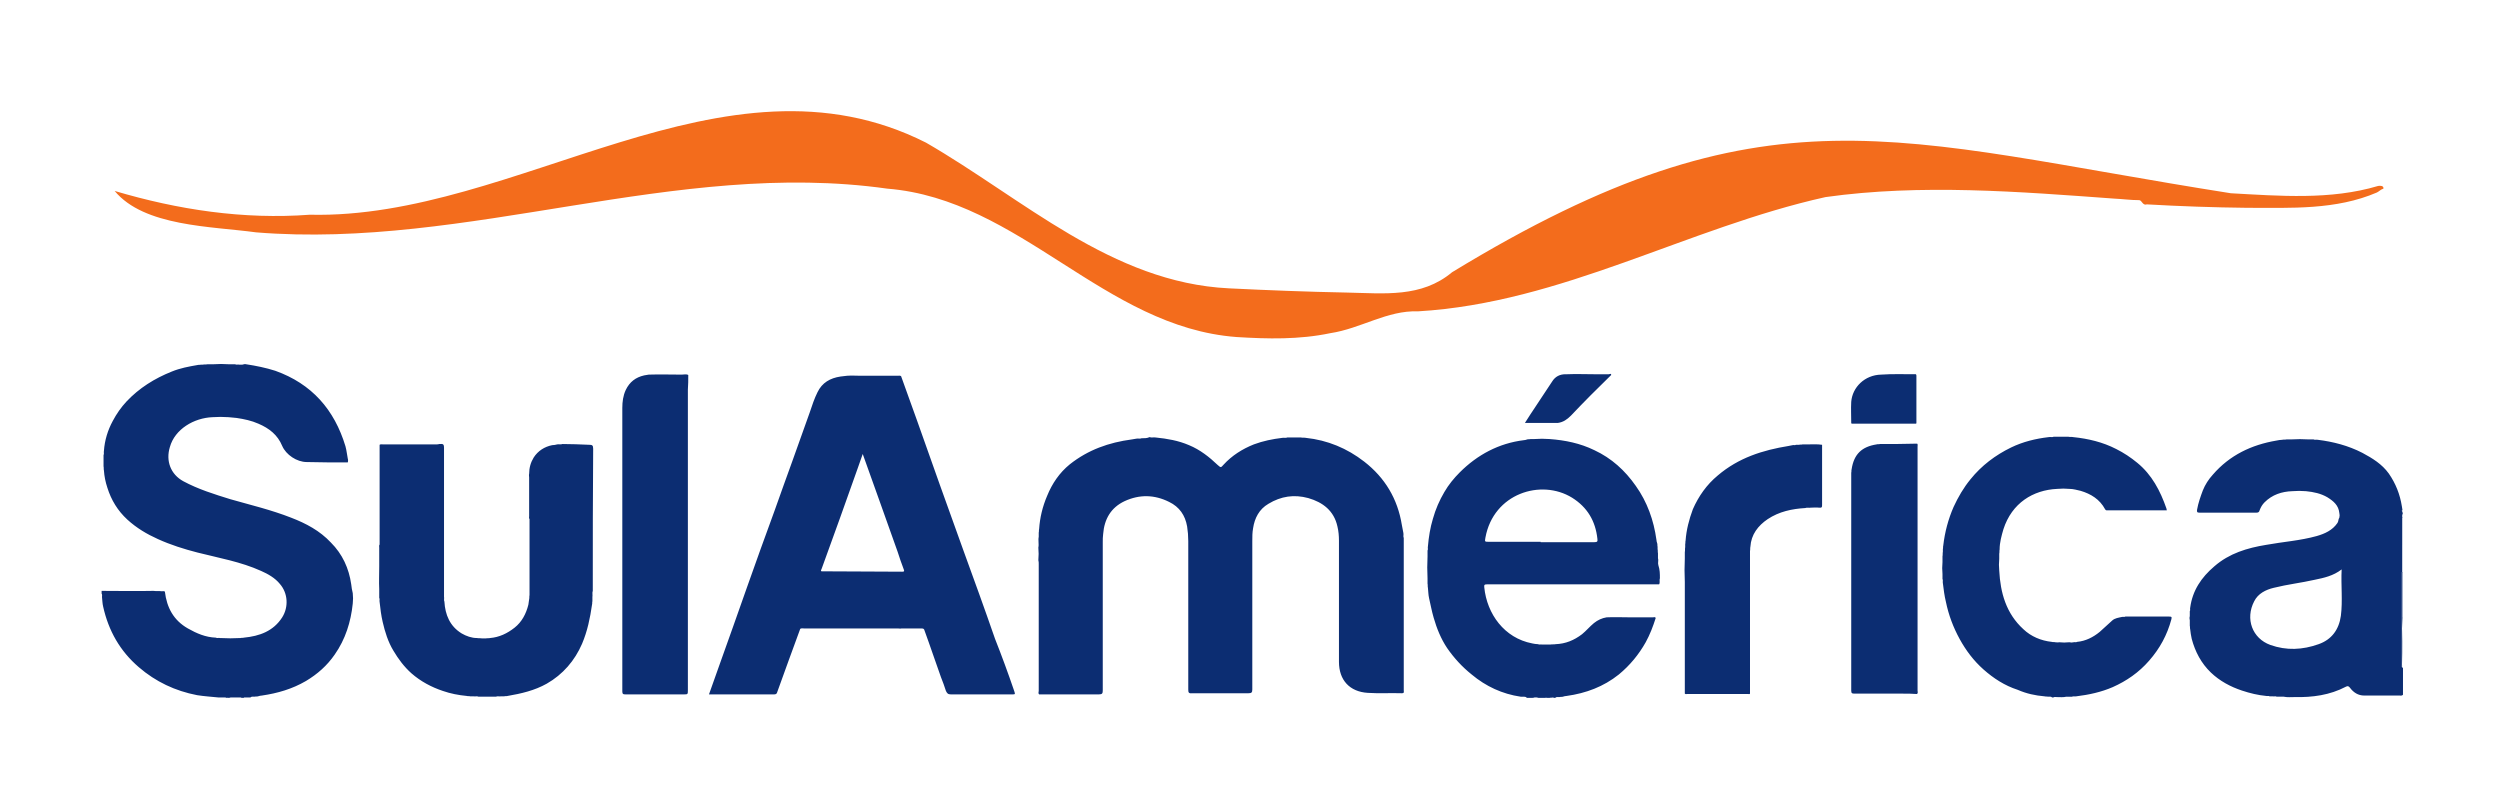
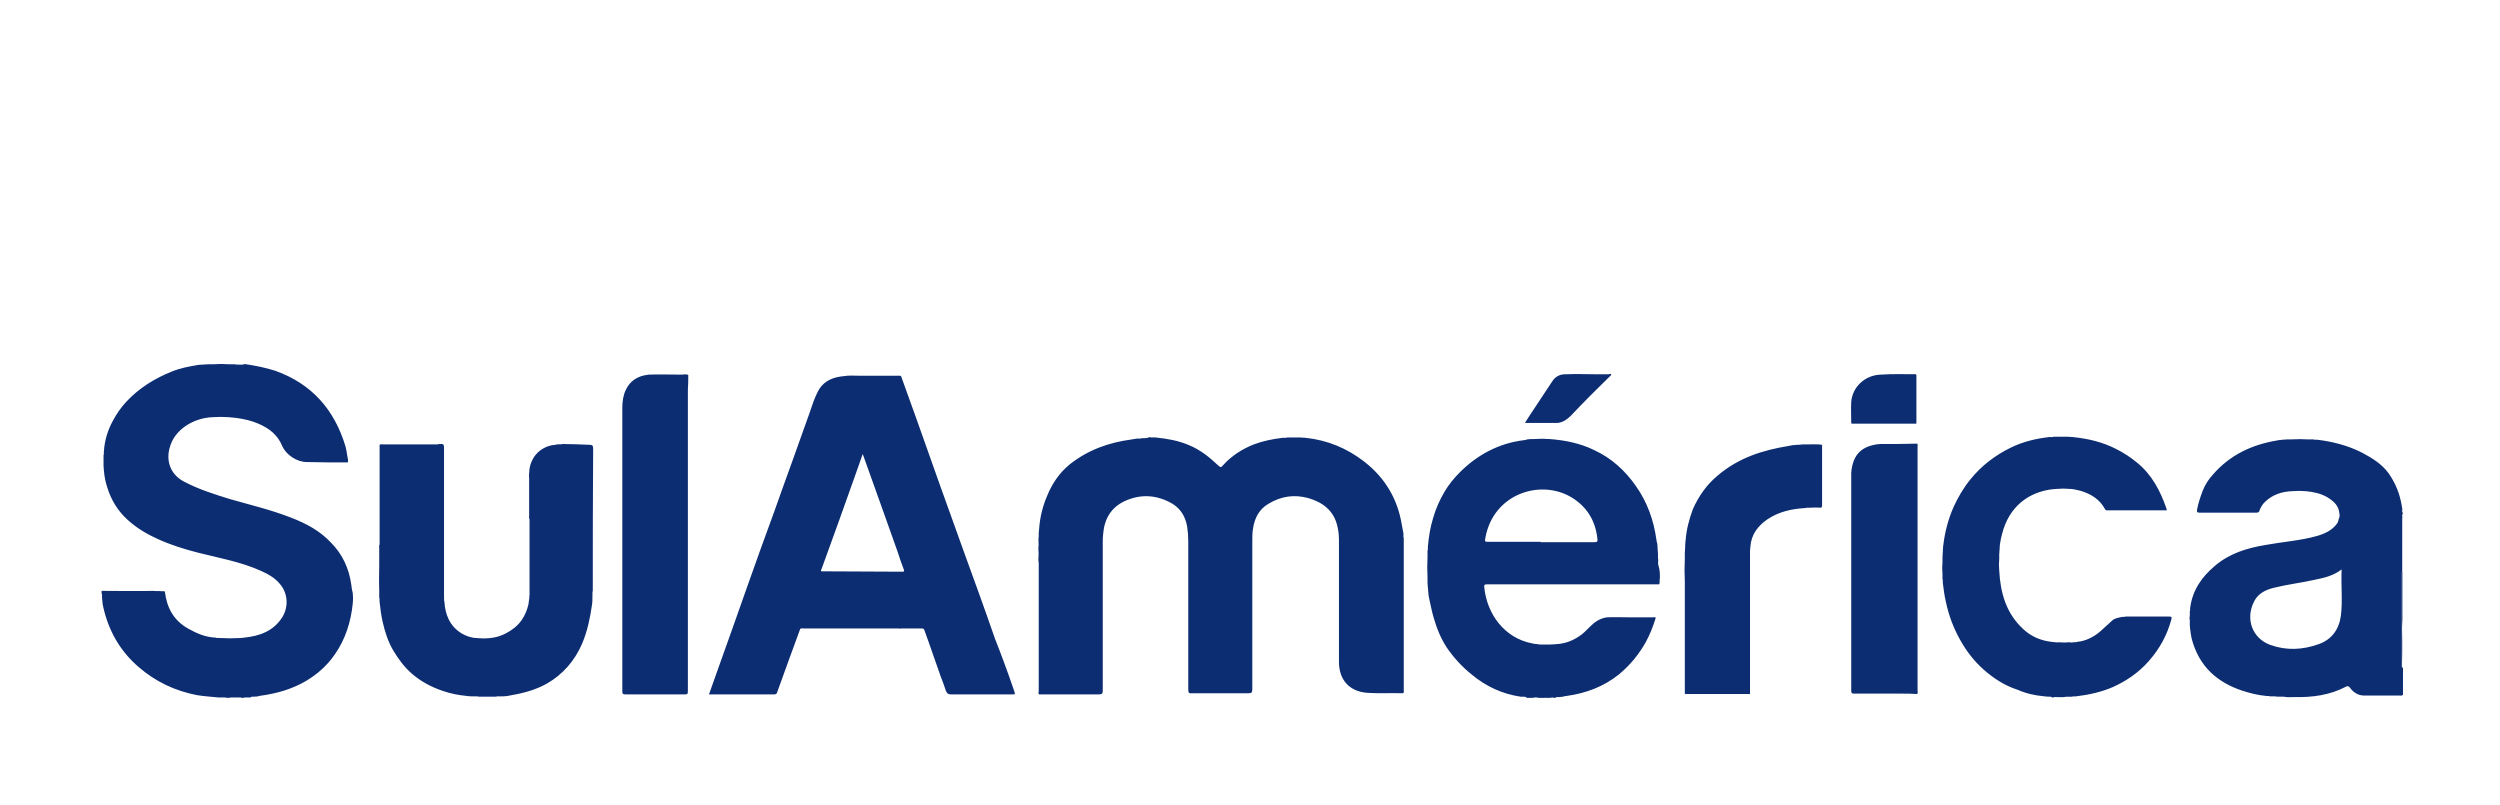
<svg xmlns="http://www.w3.org/2000/svg" id="layer" x="0px" y="0px" viewBox="0 0 652 210" style="enable-background:new 0 0 652 210;" xml:space="preserve">
  <style type="text/css">	.st0{fill:#F36C1C;}	.st1{fill:#0C2D72;}</style>
-   <path class="st0" d="M620.2,48.5c-12.4,3.7-25.7,2.6-38.4,1.9C493.9,36.6,460.9,20.9,378.7,71c-8,6.7-17.7,5.5-27.5,5.3 c-10.3-0.2-20.5-0.6-30.7-1.1c-30.6-1.5-53.7-23.4-79-38C188.8,10.6,134.8,57.3,80.8,56c-17.3,1.3-34.4-1.3-50.9-6.2 c7.7,9.3,25.2,9.2,36.9,10.8c55.3,4.5,109.4-19.2,164.6-11.4c34.7,2.8,56.5,36.1,91.1,38.7c8.1,0.5,16.3,0.7,24.4-1 c8-1.2,14.9-6,22.9-5.7c37.5-2.2,70.3-21.8,106.3-29.8c24.9-3.5,50.6-1.4,75.3,0.4c2.2,0.1,4.3,0.4,6.5,0.4c0.7,0,0.9,1.5,2,1.1 c8.7,0.5,17.4,0.8,26.2,0.9c11.4,0,23.1,0.6,33.8-4c0.6-0.3,1-0.8,1.7-1C621.7,48.4,620.8,48.4,620.2,48.5z" />
  <path class="st1" d="M64.2,95c2.6,0.4,5.1,0.9,7.6,1.7c9.5,3.4,15.4,10.1,18.3,19.7c0.3,1.1,0.4,2.2,0.6,3.2c0.1,0.3,0.1,0.7,0,1 c-3.6,0-7.1,0-10.7-0.1c-2.6,0-5.4-1.9-6.4-4.2c-1.2-2.9-3.4-4.6-6.2-5.8c-1.8-0.8-3.7-1.2-5.7-1.5c-0.7-0.1-1.4-0.1-2.1-0.2 c-1.4-0.1-2.8-0.1-4.2,0c-4.8,0.2-9.8,3.1-11.1,7.8c-1.1,3.6,0.2,7.1,3.5,8.9c3.9,2.1,8.1,3.4,12.3,4.7c5.3,1.5,10.7,2.8,15.8,4.8 c3.9,1.5,7.5,3.4,10.4,6.5c3,3,4.7,6.7,5.3,10.9c0.1,0.8,0.2,1.6,0.4,2.3c0.1,0.9,0.1,1.8,0,2.7c-0.5,4.8-1.9,9.3-4.7,13.3 c-2,2.9-4.5,5.1-7.5,6.9c-3.6,2.1-7.4,3.2-11.5,3.8c-0.3,0-0.7,0.1-1,0.2s-0.6,0-0.9,0.1c-0.4,0-0.8-0.1-1.1,0.2h-1.4 c-0.3-0.1-0.7-0.1-1,0h-2.6c-0.5-0.1-0.9-0.1-1.4,0H57c-1.9-0.2-3.7-0.3-5.6-0.6c-5.7-1.1-10.8-3.5-15.2-7.3 c-4.9-4.2-7.9-9.5-9.3-15.8c-0.2-0.8-0.2-1.6-0.3-2.5c0-0.3,0.1-0.6-0.1-0.9v-0.7c4.5,0,9,0.1,13.5,0c0.7,0.1,1.5,0,2.2,0.1 c0.3,0,0.6-0.1,0.8,0.1c0.5,4.2,2.3,7.5,6,9.6c2.3,1.3,4.6,2.3,7.3,2.4c0.3,0.2,0.7,0,1.1,0.1c1.8,0.1,3.6,0.1,5.3,0 c0.3-0.1,0.6,0,0.9-0.1c4.1-0.4,7.7-1.7,10-5.3c1.7-2.7,1.5-6.3-0.6-8.7c-1.3-1.6-3.1-2.6-4.9-3.4c-5.3-2.4-11.1-3.4-16.6-4.8 c-3.5-0.9-7-2-10.3-3.5c-2.9-1.3-5.6-2.9-8-5.1c-2.5-2.3-4.2-5.1-5.2-8.3c-0.5-1.5-0.8-3-0.9-4.5c-0.1-0.4,0-0.7-0.1-1.1 c0-1,0-2,0-2.9c0.2-0.4,0-0.7,0.1-1.1c0.2-2.8,1-5.4,2.3-7.8c1-1.9,2.2-3.6,3.6-5.1c3.3-3.5,7.3-6,11.8-7.8c2.2-0.9,4.4-1.3,6.7-1.7 c0.3-0.1,0.6,0,0.9-0.1c0.2,0,0.3,0,0.5,0c0.4-0.1,0.8,0,1.2-0.1h1.5c1.4-0.1,2.7-0.1,4.1,0c0.5,0,1.1,0,1.6,0 c0.4,0.2,0.7,0,1.1,0.1c0.3,0,0.5,0,0.8,0C63.6,95,63.9,94.9,64.2,95 M533.2,181.6c0.3,0.1,0.6,0,0.9,0.1c0.4,0,0.8-0.1,1.1,0.2h0.3 c0.3-0.2,0.6-0.1,0.9-0.1c0.8,0,1.7,0.1,2.5-0.1c0.5,0,1,0,1.5,0c0.3-0.2,0.7,0,1.1-0.1c3.3-0.4,6.5-1.1,9.5-2.4 c3.6-1.6,6.8-3.8,9.5-6.9c2.8-3.2,4.7-6.7,5.8-10.8c0.2-0.7-0.1-0.7-0.6-0.7c-3.8,0-7.6,0-11.4,0c-0.3,0.2-0.6,0-0.9,0.1 c-0.9,0.2-1.8,0.3-2.5,0.9c-1.1,1-2.2,2-3.3,3c-1.7,1.4-3.7,2.4-5.9,2.6c-0.3,0.2-0.6,0-0.9,0.1c-0.4,0.1-0.7,0.1-1.1,0 c-0.9,0.1-1.8,0.1-2.7,0c-0.3,0.1-0.6,0-1,0c-0.3-0.1-0.6,0-0.9-0.1c-2.8-0.3-5.4-1.4-7.4-3.3c-4.5-4.1-6-9.5-6.3-15.3 c-0.1-1-0.1-2,0-3.1c0-0.4,0-0.9,0-1.3c0.1-0.3,0-0.7,0.1-1.1c0-1.8,0.5-3.6,1-5.3c2.2-6.8,7.7-10.2,14-10.5c1.1-0.1,2.2-0.1,3.2,0 c1,0,2,0.3,2.9,0.5c2.7,0.8,5,2.2,6.4,4.8c0.2,0.3,0.3,0.3,0.6,0.3c5.1,0,10.3,0,15.5,0c0-0.2-0.1-0.4-0.1-0.5 c-1.6-4.6-3.8-8.8-7.6-11.9c-1.7-1.4-3.5-2.6-5.5-3.6c-3.5-1.8-7.3-2.7-11.2-3.1c-0.4-0.1-0.9,0-1.3-0.1c-1.3,0-2.6,0-3.8,0 c-0.4,0.2-0.8,0-1.3,0.1c-3.4,0.4-6.7,1.2-9.8,2.7c-4.1,2-7.7,4.7-10.6,8.3c-1.8,2.2-3.2,4.6-4.4,7.2c-1.4,3.2-2.3,6.6-2.7,10.1 c-0.1,0.3,0,0.6-0.1,0.9c0,0.2,0,0.4,0,0.7c-0.1,0.4,0,0.8-0.1,1.2c0,0.5,0,1,0,1.5c-0.1,1-0.1,2.1,0,3.1v1.3c0.2,0.3,0,0.7,0.1,1.1 c0.2,1.6,0.4,3.3,0.8,4.9c0.7,3.4,1.9,6.6,3.6,9.7c1.6,2.9,3.6,5.6,6.2,7.9s5.5,4.2,8.9,5.3C528.5,180.9,530.8,181.4,533.2,181.6  M626.5,149.2c0,0.1,0.1,0.1,0.2,0V135c0-0.1-0.1-0.1-0.2,0V149.2 M626.6,161.2c-0.1-0.1-0.1-0.1-0.2,0c0,4.1,0,8.2,0,12.2 c0,0.3-0.1,0.6,0.2,0.8V161.2z M626.6,149.2c-0.1,0-0.1,0-0.2,0c0,4,0,8,0,12c0.1,0,0.1,0,0.2,0V149.2z M60.2,182 c-0.5-0.2-0.9-0.3-1.4,0H60.2z M401.2,182c-0.5-0.2-0.9-0.3-1.4,0H401.2z M404.3,182C404.3,182,404.3,181.9,404.3,182 c0.1-0.1,0.1-0.1,0-0.1c-0.4,0-0.8-0.1-1.2,0.1H404.3z M626.5,134.1C626.5,134.2,626.6,134.2,626.5,134.1l0.1-1c0,0-0.1,0-0.2,0 C626.5,133.4,626.5,133.8,626.5,134.1 M63.8,182c-0.3-0.3-0.7-0.2-1,0H63.8z M405.2,182c-0.2-0.3-0.6-0.1-0.8-0.1v0.1H405.2z  M626.5,134.1c0,0.3,0,0.6,0,0.9c0,0,0.1,0,0.2,0v-0.9C626.6,134.1,626.5,134.1,626.5,134.1 M297.7,114.3c-0.4,0.2-0.9,0-1.3,0.1 s-0.8,0.1-1.2,0.2c-6,0.8-11.4,2.7-16.2,6.5c-2.7,2.2-4.6,5-5.9,8.2c-1.2,2.8-1.9,5.7-2.1,8.7c-0.1,0.3,0,0.6-0.1,0.9 c0,0.4,0,0.8,0,1.1c-0.2,0.9,0.1,1.9-0.1,2.8c0.1,1.1,0.1,2.2,0,3.3c0.1,0.3,0.1,0.7,0.1,1c0,11,0,22.1,0,33.1 c0,0.3-0.2,0.6,0.1,0.9c0.3,0,0.6,0,0.9,0c4.9,0,9.8,0,14.7,0c0.9,0,1-0.3,1-1.1c0-12.9,0-25.7,0-38.6c0-0.7,0-1.4,0.1-2.1 c0.3-3.9,2-6.9,5.6-8.6c3.9-1.8,7.8-1.7,11.6,0.2c2.7,1.3,4.2,3.5,4.7,6.4c0.2,1.3,0.3,2.5,0.3,3.8c0,12.9,0,25.8,0,38.7 c0,0.8,0.1,1.1,1,1c4.9,0,9.8,0,14.7,0c0.8,0,1-0.2,1-1c0-12.9,0-25.8,0-38.7c0-1.1,0-2.2,0.2-3.3c0.4-2.7,1.6-5,4-6.4 c3.3-2,6.7-2.5,10.4-1.5c3.8,1.1,6.7,3.3,7.6,7.4c0.3,1.2,0.4,2.5,0.4,3.7c0,10.5,0,21.1,0,31.6c0,4.8,2.8,7.8,7.5,8.1 c3,0.2,5.9,0,8.9,0.1c0.7,0,0.5-0.4,0.5-0.8c0-3.7,0-7.4,0-11.1c0-9.5,0-19.1,0-28.6c-0.2-0.4,0-0.8-0.1-1.3 c-0.1-0.7-0.3-1.4-0.4-2.1c-1.1-6.8-4.4-12.3-9.8-16.5c-4.5-3.5-9.6-5.6-15.2-6.2c-0.4-0.1-0.9,0-1.3-0.1c-1.2,0-2.4,0-3.6,0 c-0.4,0.2-0.8,0-1.3,0.1c-2.5,0.3-5,0.8-7.4,1.7c-3,1.2-5.7,2.9-7.9,5.3c-0.7,0.8-0.7,0.8-1.5,0.1c-2.2-2.1-4.6-4-7.5-5.2 c-2.8-1.2-5.7-1.7-8.7-2c-0.5-0.1-1.1,0.1-1.6-0.1C299.2,114.3,298.5,114.3,297.7,114.3 M146.7,115.8c-0.5,0.2-1,0-1.4,0.1 c-0.4,0.1-0.8,0.2-1.3,0.2c-2,0.4-3.7,1.5-4.8,3.2c-0.8,1.3-1.2,2.7-1.2,4.3c-0.1,0.3,0,0.6,0,0.9c0,3.4,0,6.7,0,10.1 c0,0.3-0.1,0.5,0.1,0.8c0,4.2,0,8.3,0,12.5c0,2.4,0,4.8,0,7.3c-0.1,0.4,0,0.7-0.1,1.1c-0.1,0.5-0.1,0.9-0.2,1.4 c-0.6,2.4-1.7,4.5-3.6,6c-1.9,1.5-4,2.5-6.4,2.7c-0.4,0.1-0.7,0-1.1,0.1c-0.3,0-0.7,0-1,0c-0.4-0.1-0.8,0-1.3-0.1 c-1.4,0-2.8-0.5-4-1.2c-3.1-1.9-4.3-4.9-4.5-8.3c-0.2-0.4,0-0.8-0.1-1.3c0-0.7,0-1.3,0-2c0-12.3,0-24.5,0-36.8c0-0.7-0.1-1.1-0.9-1 c-0.1,0-0.2,0-0.3,0c-0.3,0.1-0.6,0.1-0.9,0.1c-4.6,0-9.2,0-13.8,0c-0.3,0-0.6-0.1-0.9,0.1c0,4.7,0,9.4,0,14.1c0,4,0,7.9,0,11.9 c-0.2,0.3-0.1,0.5-0.1,0.8c0,1.6,0,3.2,0,4.9c0,2-0.1,4,0,6c0,0.7,0,1.4,0,2.2c0.2,0.4,0,0.7,0.1,1.1c0.2,1.8,0.4,3.5,0.8,5.2 c0.6,2.6,1.4,5.2,2.8,7.5c1.3,2.2,2.8,4.2,4.7,5.9c2.4,2.1,5.2,3.6,8.2,4.6c2,0.7,4.1,1.1,6.2,1.3c0.3,0.1,0.6,0,0.9,0.1 c0.3,0,0.5,0,0.8,0c0.5,0.1,1-0.1,1.4,0.1c1.5,0,3,0,4.5,0c0.5-0.2,1,0,1.4-0.1c0.3,0,0.5,0,0.8,0c0.3-0.1,0.6,0,0.9-0.1 c3.5-0.6,7-1.4,10.2-3.2c4.2-2.4,7.3-6,9.2-10.4c1.4-3.3,2.1-6.7,2.6-10.2c0.1-0.3,0-0.6,0.1-0.9c0-0.4,0-0.8,0-1.1 c0.1-0.5-0.1-1.1,0.1-1.6c0-0.1,0-0.2,0-0.3c0-12.3,0-24.6,0.1-36.8c0-0.9-0.3-1-1.1-1C151.2,115.9,149,115.8,146.7,115.8  M179.5,97.8c-0.5-0.3-1.1-0.1-1.7-0.1c-2.9,0-5.7-0.1-8.6,0c-0.4,0.1-0.8,0.1-1.2,0.2c-2.2,0.5-3.8,1.7-4.8,3.8 c-0.7,1.5-0.9,3.1-0.9,4.7c0,24.6,0,49.2,0,73.9c0,0.7,0.2,0.8,0.9,0.8c5,0,10.1,0,15.1,0c1.1,0,1.1,0,1.1-1.2c0-26.1,0-52.2,0-78.3 C179.5,100.3,179.5,99.1,179.5,97.8 M439.6,141c-0.1,0.3,0,0.6-0.1,0.9c0,0.3,0,0.5,0,0.8c-0.1,0.4,0,0.9-0.1,1.3c0,0.5,0,1.1,0,1.6 c-0.1,2.1-0.1,4.1,0,6.2c0,9.7,0,19.4,0,29.1c0.2,0.2,0.4,0.1,0.6,0.1c5.3,0,10.6,0,15.9,0c0.2,0,0.4,0.1,0.5-0.1c0-0.2,0-0.4,0-0.6 c0-12,0-23.9,0-35.9c0-0.2,0-0.5,0-0.7c0.1-0.4,0-0.7,0.1-1.1c0.2-3.2,2-5.5,4.5-7.2c3-2,6.4-2.7,9.8-2.9c0.5-0.2,1,0,1.4-0.1 c0.7,0,1.5-0.1,2.2,0c0.8,0.1,0.8-0.2,0.8-0.8c0-5.2,0-10.4,0-15.6c-1.3-0.2-2.5-0.1-3.8-0.1c-0.4,0-0.9,0-1.3,0 c-0.3,0.1-0.6,0-0.9,0.1c-0.3,0-0.6,0-0.8,0c-0.3,0.2-0.6,0-0.9,0.1s-0.7,0.1-1,0.2c-6.8,1.1-13.1,3.1-18.5,7.7 c-2.9,2.4-5,5.4-6.5,8.8C440.5,135.5,439.8,138.2,439.6,141 M490.3,115.8c-0.3,0.1-0.6,0-0.9,0.1c-3.8,0.6-5.9,2.5-6.5,6.5 c-0.1,0.3,0,0.6-0.1,0.9c0,0.1,0,0.2,0,0.3c0,18.8,0,37.6,0,56.5c0,0.7,0.2,0.8,0.9,0.8c4.2,0,8.3,0,12.5,0c1.2,0,2.5,0,3.7,0.1 c0.4-0.2,0.2-0.6,0.2-0.9c0-21.2,0-42.4,0-63.6c0-0.3,0.1-0.6-0.1-0.8C496.6,115.8,493.4,115.8,490.3,115.8 M482.8,104.8 c-0.1,1.8,0,3.6,0,5.5c0,0.1,0.1,0.1,0.1,0.2c2.6,0,5.1,0,7.7,0c3.1,0,6.1,0,9.1,0c0.1-0.1,0.1-0.1,0.1-0.2c0-4.1,0-8.2,0-12.3 c0-0.3-0.1-0.5-0.5-0.4c-2.9,0-5.8-0.1-8.7,0.1C486.3,97.8,483.1,101,482.8,104.8 M420.2,97.8c0-0.5-0.4-0.2-0.6-0.2 c-1.3,0-2.7,0-4,0c-2.3,0-4.6-0.1-6.8,0c-0.2,0-0.3,0-0.5,0c-1.5,0-2.7,0.6-3.5,1.9c-1.4,2.2-2.9,4.3-4.3,6.5 c-0.9,1.4-1.9,2.8-2.8,4.3c2.6,0,5.1,0,7.7,0c0.3,0,0.6,0,0.9,0c1.4-0.2,2.4-0.9,3.4-1.9C413.1,104.8,416.6,101.3,420.2,97.8  M610.5,160.6c0.5-3.9,0-7.9,0.2-12.1c-2.2,1.7-4.6,2.2-7,2.7c-3.5,0.8-7.1,1.2-10.7,2.1c-2.1,0.5-4.1,1.5-5.1,3.5 c-2.4,4.6-0.5,9.7,4.2,11.4c4.2,1.5,8.4,1.3,12.6-0.2C608.1,166.8,610,164.2,610.5,160.6 M626.6,173.3c0,0.3-0.1,0.6,0.1,0.9v7 c-0.3,0.3-0.6,0.2-1,0.2c-3,0-6.1,0-9.1,0c-1.6,0-2.8-0.8-3.7-2c-0.3-0.4-0.6-0.6-1.1-0.3c-4.2,2.2-8.7,2.8-13.4,2.7 c-0.9,0-1.9,0.1-2.8-0.1c-0.6,0-1.2,0-1.8,0c-0.4-0.2-0.7,0-1.1-0.1h-0.8c-0.3-0.2-0.6,0-0.9-0.1c-2.1-0.2-4.2-0.7-6.3-1.4 c-3-1-5.8-2.5-8.1-4.7c-2.5-2.4-4.1-5.4-5-8.8c-0.2-0.8-0.3-1.7-0.4-2.5c-0.1-0.3,0-0.6-0.1-0.9c0-0.5,0-1,0-1.5 c-0.1-0.3-0.1-0.7,0-1c0-0.4,0-0.9,0-1.3c0.2-0.3,0-0.6,0.1-0.9c0.6-4.5,2.9-7.9,6.3-10.8c3.9-3.4,8.6-4.8,13.5-5.6 c4.4-0.8,8.9-1.1,13.2-2.3c2.1-0.6,4.1-1.5,5.4-3.4c0.3-0.4,0.2-1,0.5-1.4c0.1-0.4,0.1-0.8,0-1.2c-0.2-2-1.5-3.1-3.1-4.1 c-1.7-1-3.6-1.4-5.6-1.6c-1.2-0.1-2.4-0.1-3.6,0c-2.7,0.1-5.2,0.9-7.2,2.9c-0.6,0.6-1,1.3-1.3,2.1c-0.1,0.4-0.3,0.6-0.8,0.6 c-5,0-9.9,0-14.9,0c-0.6,0-0.7-0.2-0.6-0.8c0.3-1.7,0.9-3.4,1.5-5c0.6-1.5,1.5-2.9,2.6-4.1c4.4-5.1,10.1-7.8,16.6-8.9 c0.5-0.1,1-0.2,1.5-0.2c0.3-0.1,0.7,0,1.1-0.1c0.4,0,0.8,0,1.1,0c1.6-0.1,3.2-0.1,4.8,0c0.4,0,0.8,0,1.2,0c0.3,0.2,0.7,0,1.1,0.1 c4,0.5,7.9,1.5,11.6,3.4c2.6,1.4,5.1,2.9,6.9,5.4c1.8,2.6,2.9,5.4,3.4,8.5c0.1,0.4,0.1,0.8,0.2,1.3c0.1,0.3,0,0.7,0.1,1.1 c0,0.3,0,0.6,0,1c0,4.7,0,9.4,0,14.1c0,4,0,8,0,12C626.5,165.2,626.5,169.3,626.6,173.3 M415.8,141.4c0.8,0,0.9-0.2,0.8-0.9 c-0.5-4.6-2.6-8.2-6.6-10.7c-8.1-5-20.5-1.1-22.6,10.4c-0.2,1.1-0.2,1.1,0.9,1.1h13.5v0.1C406.5,141.4,411.2,141.4,415.8,141.4  M432.9,150.8c-0.2,0.5,0.1,1.1-0.2,1.6c-9.6,0-19.1,0-28.7,0c-5.4,0-10.8,0-16.2,0c-0.6,0-0.8,0.1-0.7,0.8 c0.7,6.9,5.2,13.2,12.5,14.6c0.5,0.1,1,0.2,1.5,0.2c0.4,0.2,0.7,0,1.1,0.1c0.7,0,1.4,0,2.1,0c0.5-0.1,1,0,1.4-0.1 c2.6-0.1,4.8-1,6.9-2.6c1.1-0.9,2-2,3.1-2.9c1-0.8,2.1-1.3,3.3-1.5c2-0.1,4.1,0,6.1,0s4,0,6,0c0.2,0,0.6-0.2,0.7,0.2 c-0.7,2.2-1.5,4.3-2.6,6.3c-1.8,3.2-4.1,6-7,8.4c-4,3.2-8.6,4.9-13.6,5.6c-0.3,0-0.7,0.1-1,0.2s-0.6,0-0.9,0.1 c-0.4,0-0.8-0.1-1.1,0.2h-0.5c-0.3-0.2-0.6,0-0.9-0.1c-0.4,0-0.8-0.1-1.2,0.1h-1.9c-0.5-0.1-0.9-0.1-1.4,0h-1.5 c-0.4-0.5-1.1-0.2-1.6-0.3c-4.8-0.7-9.1-2.7-12.8-5.8c-2.5-2-4.6-4.3-6.4-6.9c-1.6-2.4-2.7-5.1-3.5-7.9c-0.5-1.7-0.8-3.4-1.2-5.1 c-0.2-0.9-0.2-1.8-0.3-2.7c-0.1-0.3,0-0.7-0.1-1.1c0-0.4,0-0.9,0-1.3c-0.1-1.9-0.1-3.9,0-5.8c0-0.5,0-1,0-1.5c0.2-0.4,0-0.7,0.1-1.1 c0.2-2.4,0.6-4.9,1.3-7.2c0.7-2.5,1.7-4.8,3-7c1.1-1.9,2.5-3.6,4-5.1c4.6-4.6,10.2-7.6,16.7-8.4c0.3,0,0.6-0.1,0.9-0.2 c0.3-0.1,0.6,0,0.9-0.1c0.3,0,0.6,0,1,0c1.3-0.1,2.6-0.1,3.9,0c4.1,0.3,8,1.1,11.7,2.9c4.5,2.1,8,5.3,10.8,9.3c3,4.2,4.7,9,5.4,14.1 c0,0.3,0.1,0.6,0.2,0.9s0,0.6,0.1,0.9c0,0.2,0,0.4,0,0.6c0.1,0.4,0,0.7,0.1,1.1c0,0.4,0,0.9,0,1.3c0.2,0.6-0.1,1.2,0.1,1.8 C432.9,148.6,432.9,149.7,432.9,150.8 M235.3,149.1c0.5,0,0.6-0.1,0.4-0.6c-0.6-1.5-1.1-3.1-1.6-4.6c-3-8.4-6-16.9-9.1-25.5 c-0.5,1.4-0.9,2.5-1.3,3.7c-3.1,8.7-6.2,17.5-9.4,26.2c-0.1,0.3-0.5,0.8,0.3,0.7C221.5,149,228.4,149.1,235.3,149.1 M264.5,180.2 c0.3,0.9,0.3,0.9-0.6,0.9c-5.3,0-10.6,0-15.9,0c-0.8,0-1-0.3-1.3-0.9c-0.4-1.2-0.8-2.4-1.3-3.6c-0.7-1.9-1.3-3.8-2-5.7 c-0.8-2.2-1.5-4.4-2.3-6.5c-0.1-0.4-0.3-0.5-0.8-0.5c-1.7,0-3.5,0-5.2,0c-0.3,0.1-0.6,0-0.9,0c-8.2,0-16.4,0-24.5,0 c-0.3,0-0.7-0.1-1,0.1c-1,2.7-2,5.5-3,8.2c-1,2.8-2,5.6-3,8.3c-0.1,0.4-0.3,0.6-0.8,0.6c-5.6,0-11.2,0-16.8,0c0,0-0.1,0-0.2,0 c0.9-2.5,1.8-5.1,2.7-7.6c1.2-3.4,2.4-6.7,3.6-10.1c1.2-3.4,2.4-6.8,3.6-10.2c1.2-3.4,2.4-6.7,3.6-10.1c1.2-3.3,2.4-6.6,3.6-9.9 c1.6-4.4,3.1-8.8,4.7-13.1c1.5-4.2,3-8.4,4.5-12.6c0.6-1.8,1.2-3.6,2-5.2c1.2-2.5,3.3-3.7,6-4.1c0.6-0.1,1.1-0.1,1.7-0.2 c1.2-0.1,2.4,0,3.6,0c3.2,0,6.4,0,9.6,0c0.3,0,0.6-0.1,0.9,0.1c1.4,3.8,2.7,7.6,4.1,11.4c4,11.3,8,22.6,12.1,33.9 c2.8,7.7,5.6,15.4,8.3,23.2C261.2,170.9,262.9,175.5,264.5,180.2" />
</svg>